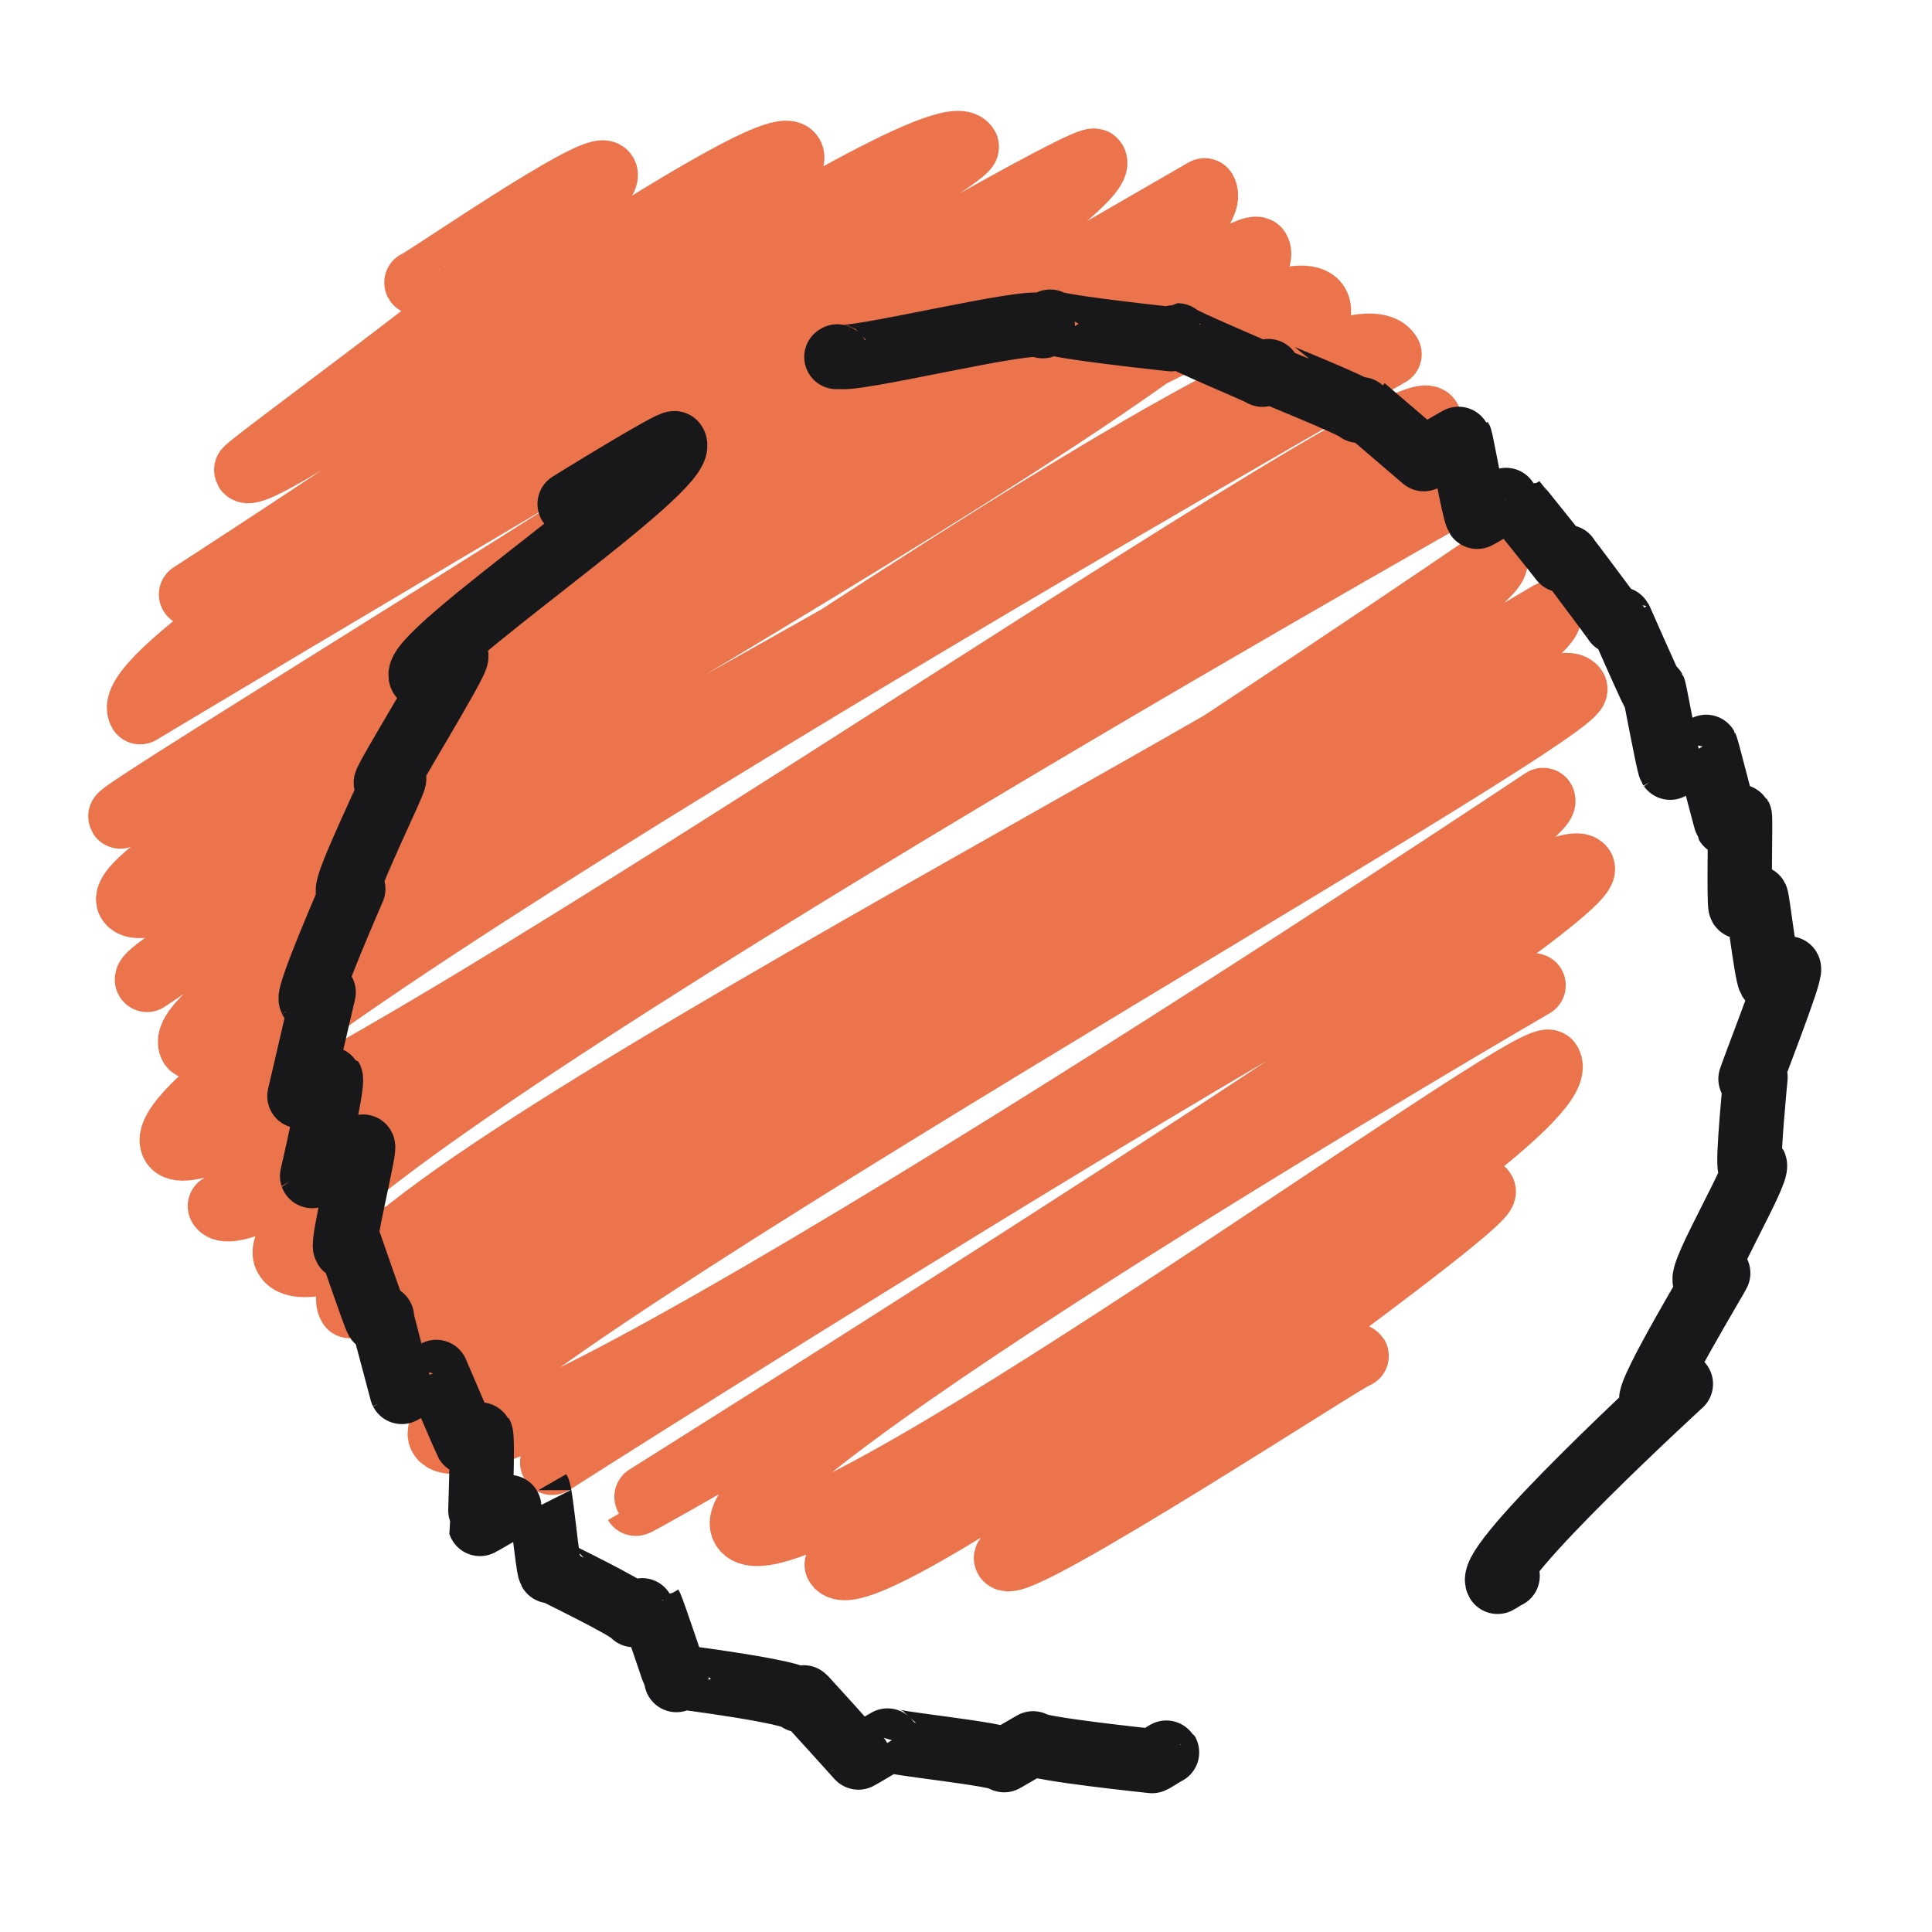
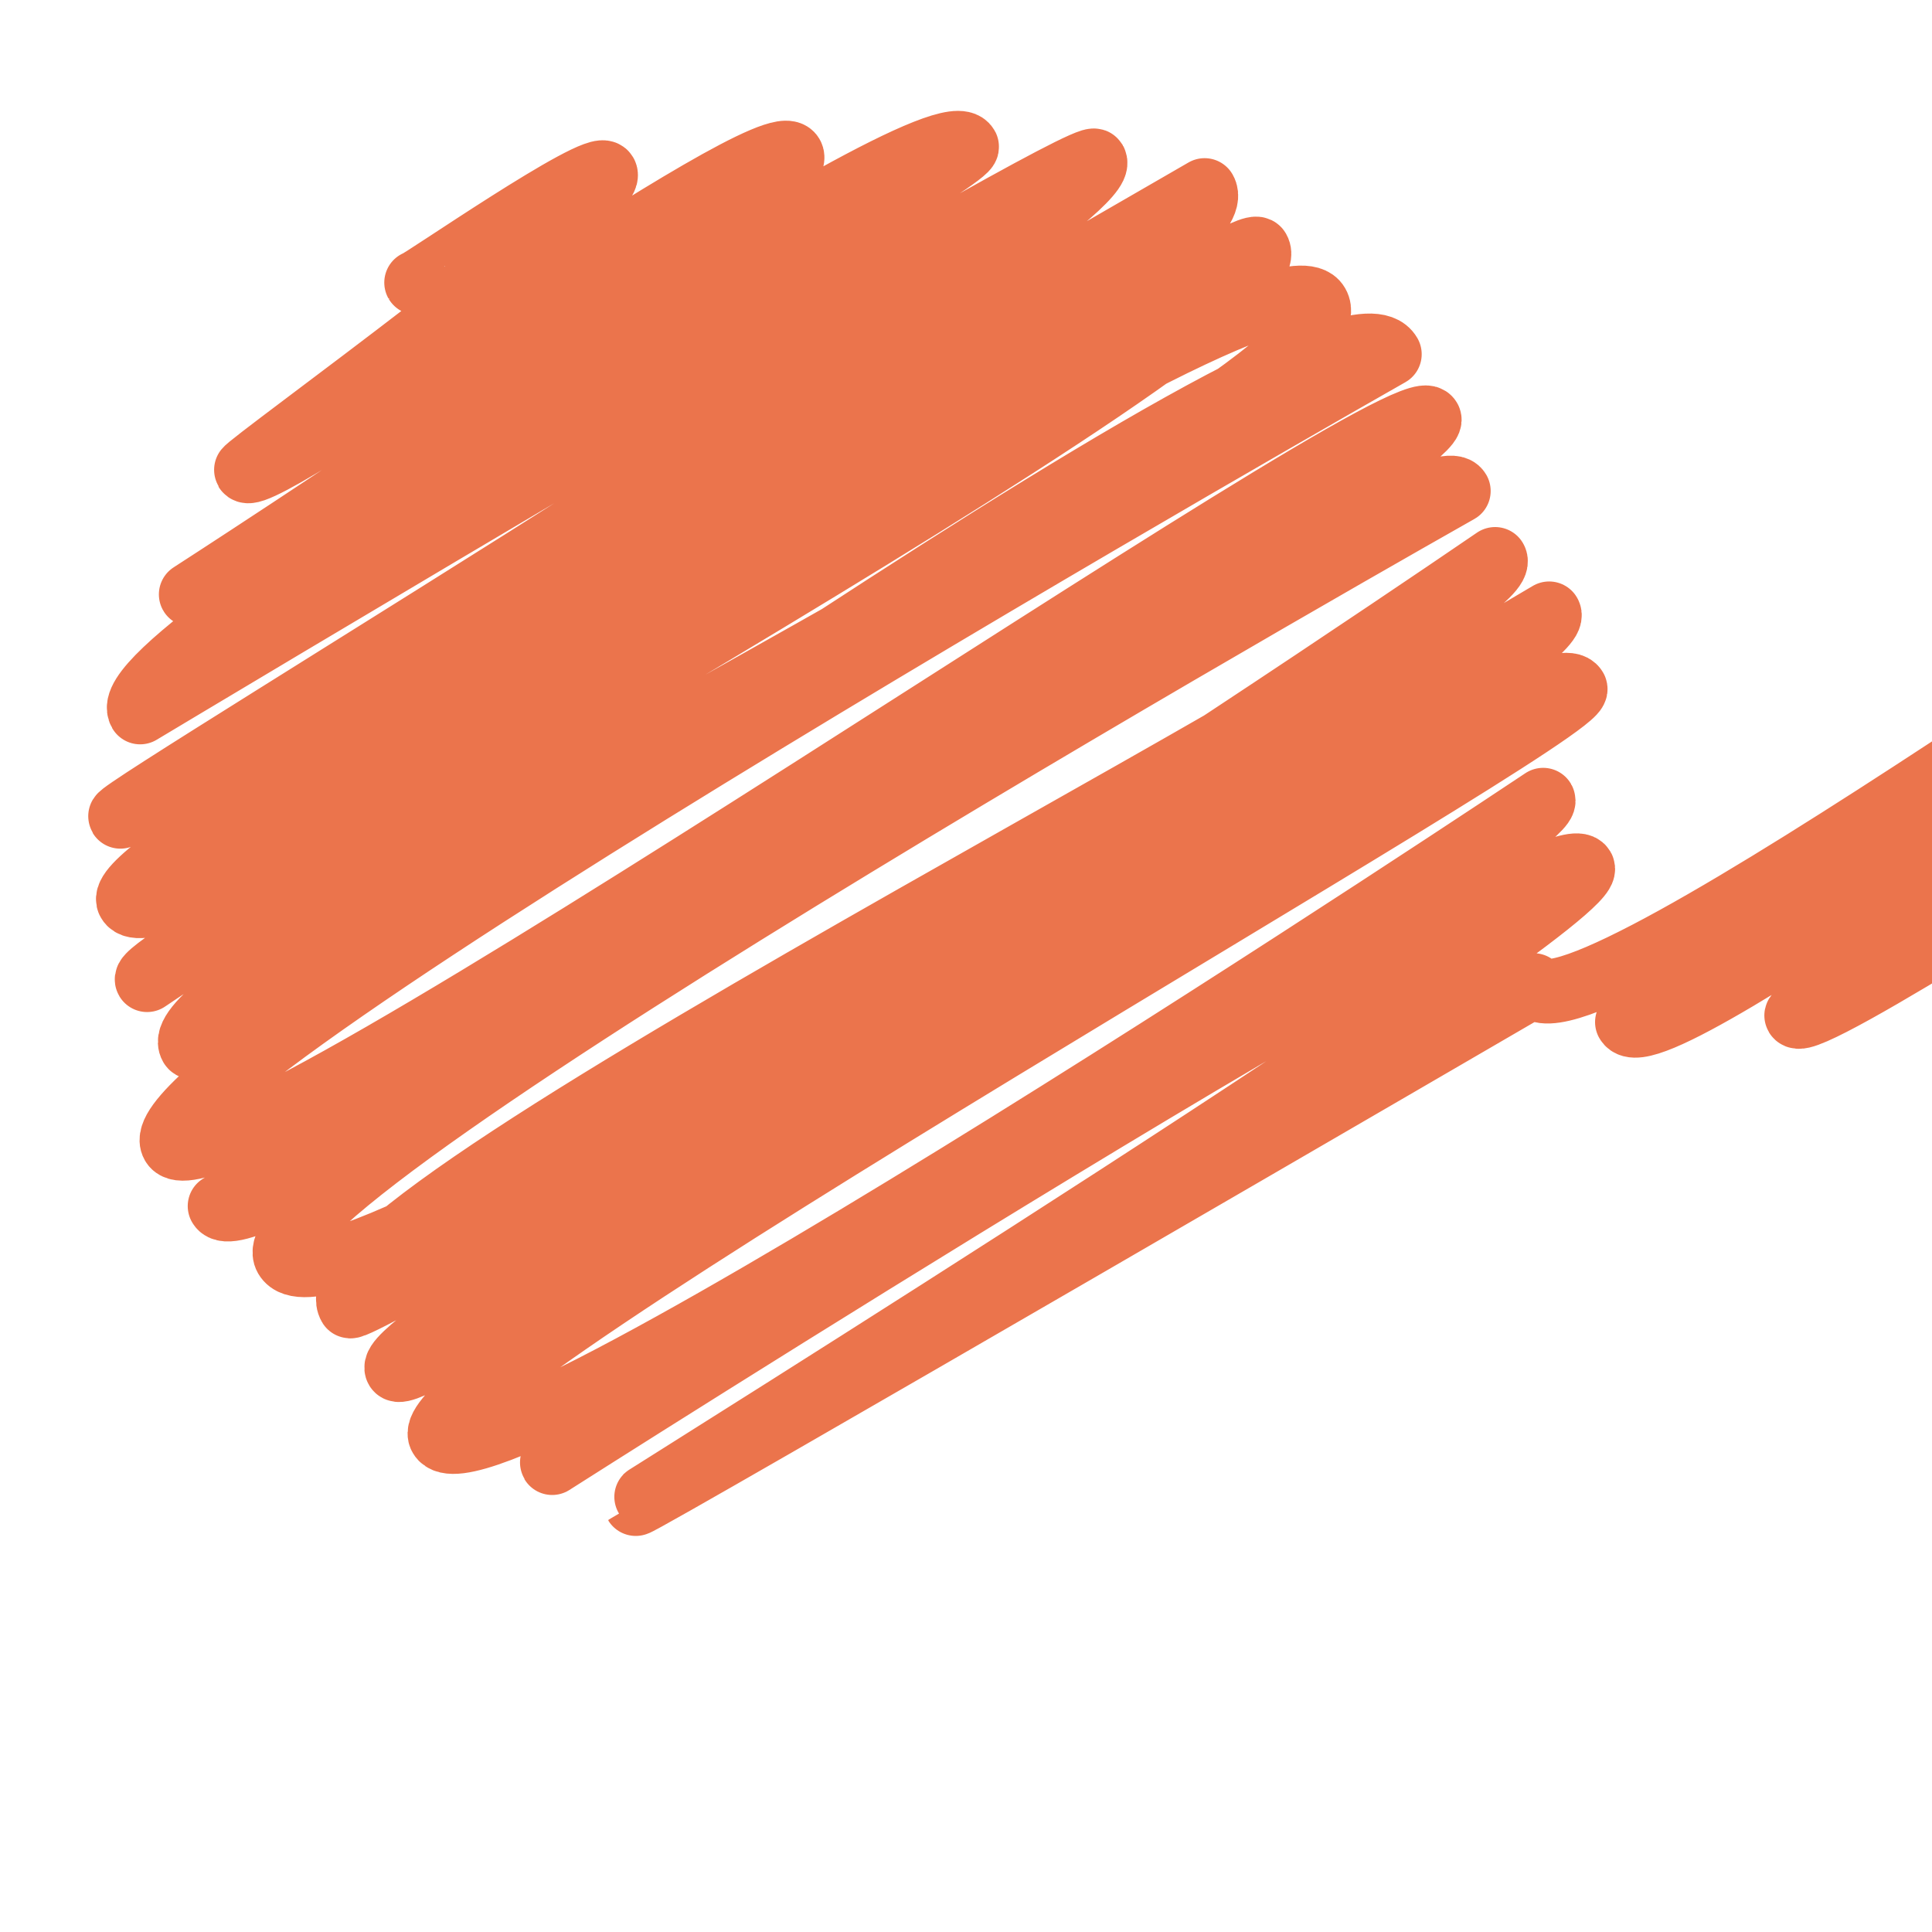
<svg xmlns="http://www.w3.org/2000/svg" viewBox="0 0 300 300">
-   <path fill="none" stroke="#EB744C" stroke-linecap="round" stroke-linejoin="round" stroke-width="10" d="M64.67 43.88c.17.3 28.08-19.1 29.33-16.93 2.14 3.71-56.1 45.5-55.78 46.06 1.91 3.31 81.57-54.34 84.71-48.91 3.39 5.86-93.26 68.2-93.26 68.2 1.14 1.97 115.92-77.37 120.44-69.54 1.44 2.5-133.98 78.06-128.35 87.82 0 0 146.82-88.04 148.23-85.58 4.01 6.94-152 100.57-151.3 101.78l168.36-97.22C194.3 42.12 15.13 131.57 20 140c6.09 10.54 172.8-105.67 175.35-101.24 6.41 11.1-174.64 109.71-172.51 113.39 0 0 174.21-117.88 181.7-104.91 8.19 14.19-181.42 103.83-174.86 115.19C33.16 168.46 206.74 39.38 215.76 55c0 0-195.66 111.05-188.92 122.71 6.18 10.7 191.46-118.93 195.09-112.64 2.75 4.76-187.78 122.21-187.78 122.21 5.48 9.49 186.89-120.44 192.32-111.04 0 0-189.15 106.72-182.06 119 8.36 14.47 187.75-108.4 187.75-108.4 4.62 8-186.12 101.6-177.83 115.96 1.12 1.93 186.22-107.51 186.22-107.51 4.04 7-182.58 110.94-178.92 117.28 2.71 4.69 177.35-115.37 182.97-105.64 2.17 3.75-181.68 106.65-176.19 116.15 6.41 11.1 171.21-98.85 171.21-98.85 2.56 4.44-154.83 101.26-153.88 102.91 0 0 155.96-99.39 160.01-92.38 2.94 5.09-147.09 98.64-147.03 98.74.27.46 139.41-80.49 139.41-80.49s-128.34 74.57-122.75 84.25c6.18 10.71 123.24-75.74 125.22-72.3 5.32 9.21-110.67 78-110.67 78 4.21 7.28 97.17-63.68 100.45-58 1.3 2.26-74.85 55.83-74.16 57.01 1.51 2.61 54.18-31.85 54.43-31.42" />
+   <path fill="none" stroke="#EB744C" stroke-linecap="round" stroke-linejoin="round" stroke-width="10" d="M64.67 43.88c.17.3 28.08-19.1 29.33-16.93 2.14 3.71-56.1 45.5-55.78 46.06 1.91 3.31 81.57-54.34 84.71-48.91 3.39 5.86-93.26 68.2-93.26 68.2 1.14 1.97 115.92-77.37 120.44-69.54 1.44 2.5-133.98 78.06-128.35 87.82 0 0 146.82-88.04 148.23-85.58 4.01 6.94-152 100.57-151.3 101.78l168.36-97.22C194.3 42.12 15.13 131.57 20 140c6.09 10.54 172.8-105.67 175.35-101.24 6.41 11.1-174.64 109.71-172.51 113.39 0 0 174.21-117.88 181.7-104.91 8.19 14.19-181.42 103.83-174.86 115.19C33.16 168.46 206.74 39.38 215.76 55c0 0-195.66 111.05-188.92 122.71 6.18 10.7 191.46-118.93 195.09-112.64 2.75 4.76-187.78 122.21-187.78 122.21 5.48 9.49 186.89-120.44 192.32-111.04 0 0-189.15 106.72-182.06 119 8.36 14.47 187.75-108.4 187.75-108.4 4.62 8-186.12 101.6-177.83 115.96 1.12 1.93 186.22-107.51 186.22-107.51 4.04 7-182.58 110.94-178.92 117.28 2.71 4.69 177.35-115.37 182.97-105.64 2.17 3.75-181.68 106.65-176.19 116.15 6.41 11.1 171.21-98.85 171.21-98.85 2.56 4.44-154.83 101.26-153.88 102.91 0 0 155.96-99.39 160.01-92.38 2.94 5.09-147.09 98.64-147.03 98.74.27.46 139.41-80.49 139.41-80.49c6.18 10.71 123.24-75.74 125.22-72.3 5.32 9.21-110.67 78-110.67 78 4.21 7.28 97.17-63.68 100.45-58 1.3 2.26-74.85 55.83-74.16 57.01 1.51 2.61 54.18-31.85 54.43-31.42" />
  <g fill="none" stroke="#18181B" stroke-linecap="round" stroke-linejoin="round" stroke-width="10">
-     <path d="M129.88 55.43s.24-.16.25-.14c.75 1.31 30.86-6.27 31.79-4.65 0 .02 1.12-.78 1.18-.68.44.76 18.74 2.7 18.74 2.7.02.04.99-.58 1-.58.38.65 13.02 5.81 13.19 6.1.04.07.94-.61.97-.56.02.03 13.58 5.5 13.95 6.15.02.03.81-.48.81-.47l9.33 7.99s5.61-3.32 5.64-3.26c.17.29 2.12 11.29 2.65 12.21.03.05 5.29-3.11 5.31-3.07.09.16 7.7 9.59 7.83 9.81.03.05.83-.48.83-.48.14.24 7.11 9.46 7.46 10.06.01.02.73-.5.76-.44 0 0 4.51 10.26 4.99 11.08.02.04.24-.21.27-.16.11.19 2.2 11.6 2.52 12.16.02.03 5.58-3.22 5.58-3.22.14.24 3.03 11.63 3.21 11.94 0 0 1.99-1.22 2.02-1.17.14.24-.19 13.48.12 14.02.02.04 2.43-1.4 2.43-1.4.21.36 1.57 11.82 2.1 12.74l2.97-1.72c.43.74-6.12 17.18-6.01 17.37.03.06.79-.51.82-.47 0 0-1.29 13.23-.84 14 .04.06.72-.44.73-.42.68 1.17-8.52 16.66-7.74 18.01 0 0 2.05-1.2 2.06-1.19.06.1-11.11 18.56-10.37 19.85 0 0 4.56-2.65 4.57-2.64 0 0-30.21 27.69-28.46 30.72.02.04 1.53-.96 1.56-.9M88.46 78.25s16.01-9.91 16.3-9.41c2.27 3.93-41.34 32.83-39.39 36.2.03.06 5.47-3.19 5.48-3.17.39.68-11.19 19.33-10.94 19.75.04.08 1.23-.85 1.29-.75.24.41-7.79 16.51-7.15 17.62.02.03.8-.46.8-.46s-7.12 16.27-6.58 17.2c.01.02 1.96-1.17 1.98-1.14L46.5 170.2s4.82-2.85 4.85-2.8c.47.81-2.88 15.21-2.88 15.21.01.03 7.9-4.56 7.9-4.56.29.5-3.24 14.81-2.76 15.65l.74-.43s3.8 11.04 4.18 11.7c.02.03.77-.45.77-.45s3.09 11.6 3.09 11.61c.02.04 5.36-3.09 5.36-3.09s4.57 10.68 4.72 10.94c0 0 2.18-1.32 2.2-1.27.37.63-.15 13.89-.14 13.92.03.04 9.07-5.25 9.07-5.24.39.68 1.43 11.89 1.82 12.57.02.04.2-.18.23-.13.04.08 12.16 5.9 12.76 6.95.03.06 2.58-1.51 2.59-1.49.37.65 3.96 11.45 4.03 11.58 0 .02.72-.47.75-.43 0 0 17.6 2.23 18.36 3.55 0 0 .67-.49.71-.41 0 0 8.39 9.23 8.45 9.32.02.04 4.69-2.78 4.72-2.73.32.55 17.36 2.18 17.91 3.14l4.49-2.6c.5.86 18.48 2.74 18.48 2.74.04.07 2.28-1.39 2.31-1.34" />
-   </g>
+     </g>
</svg>